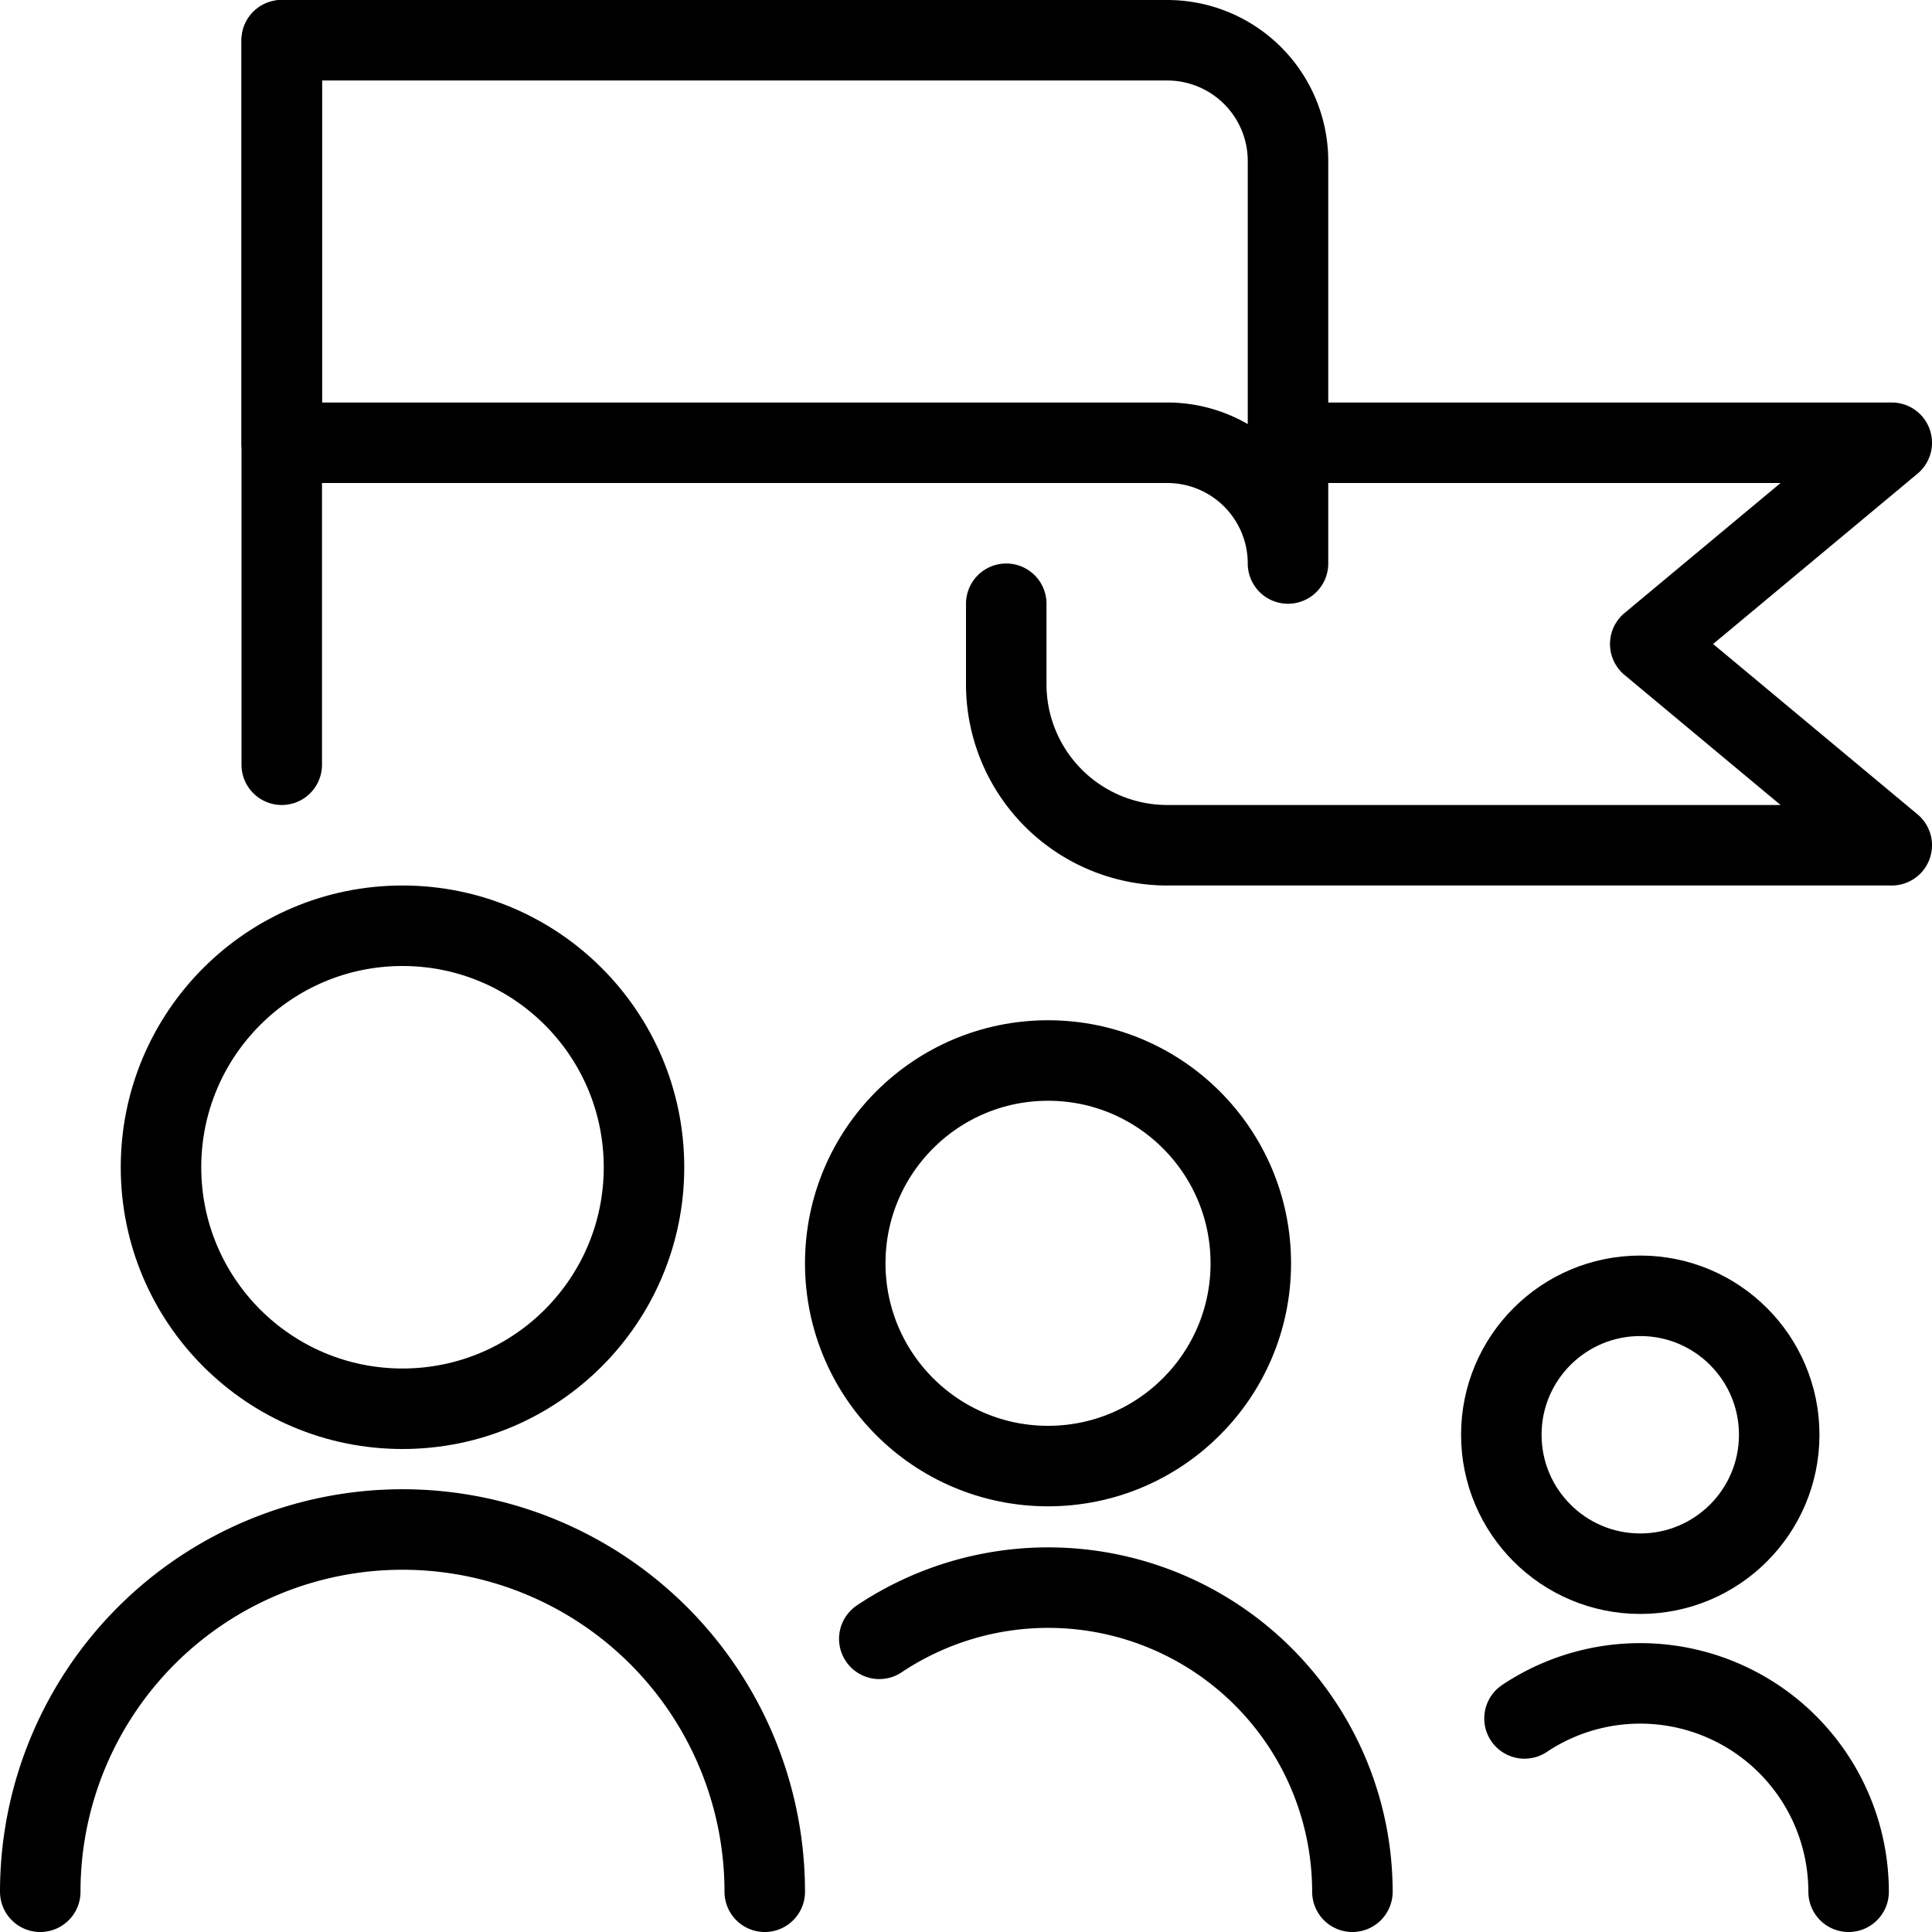
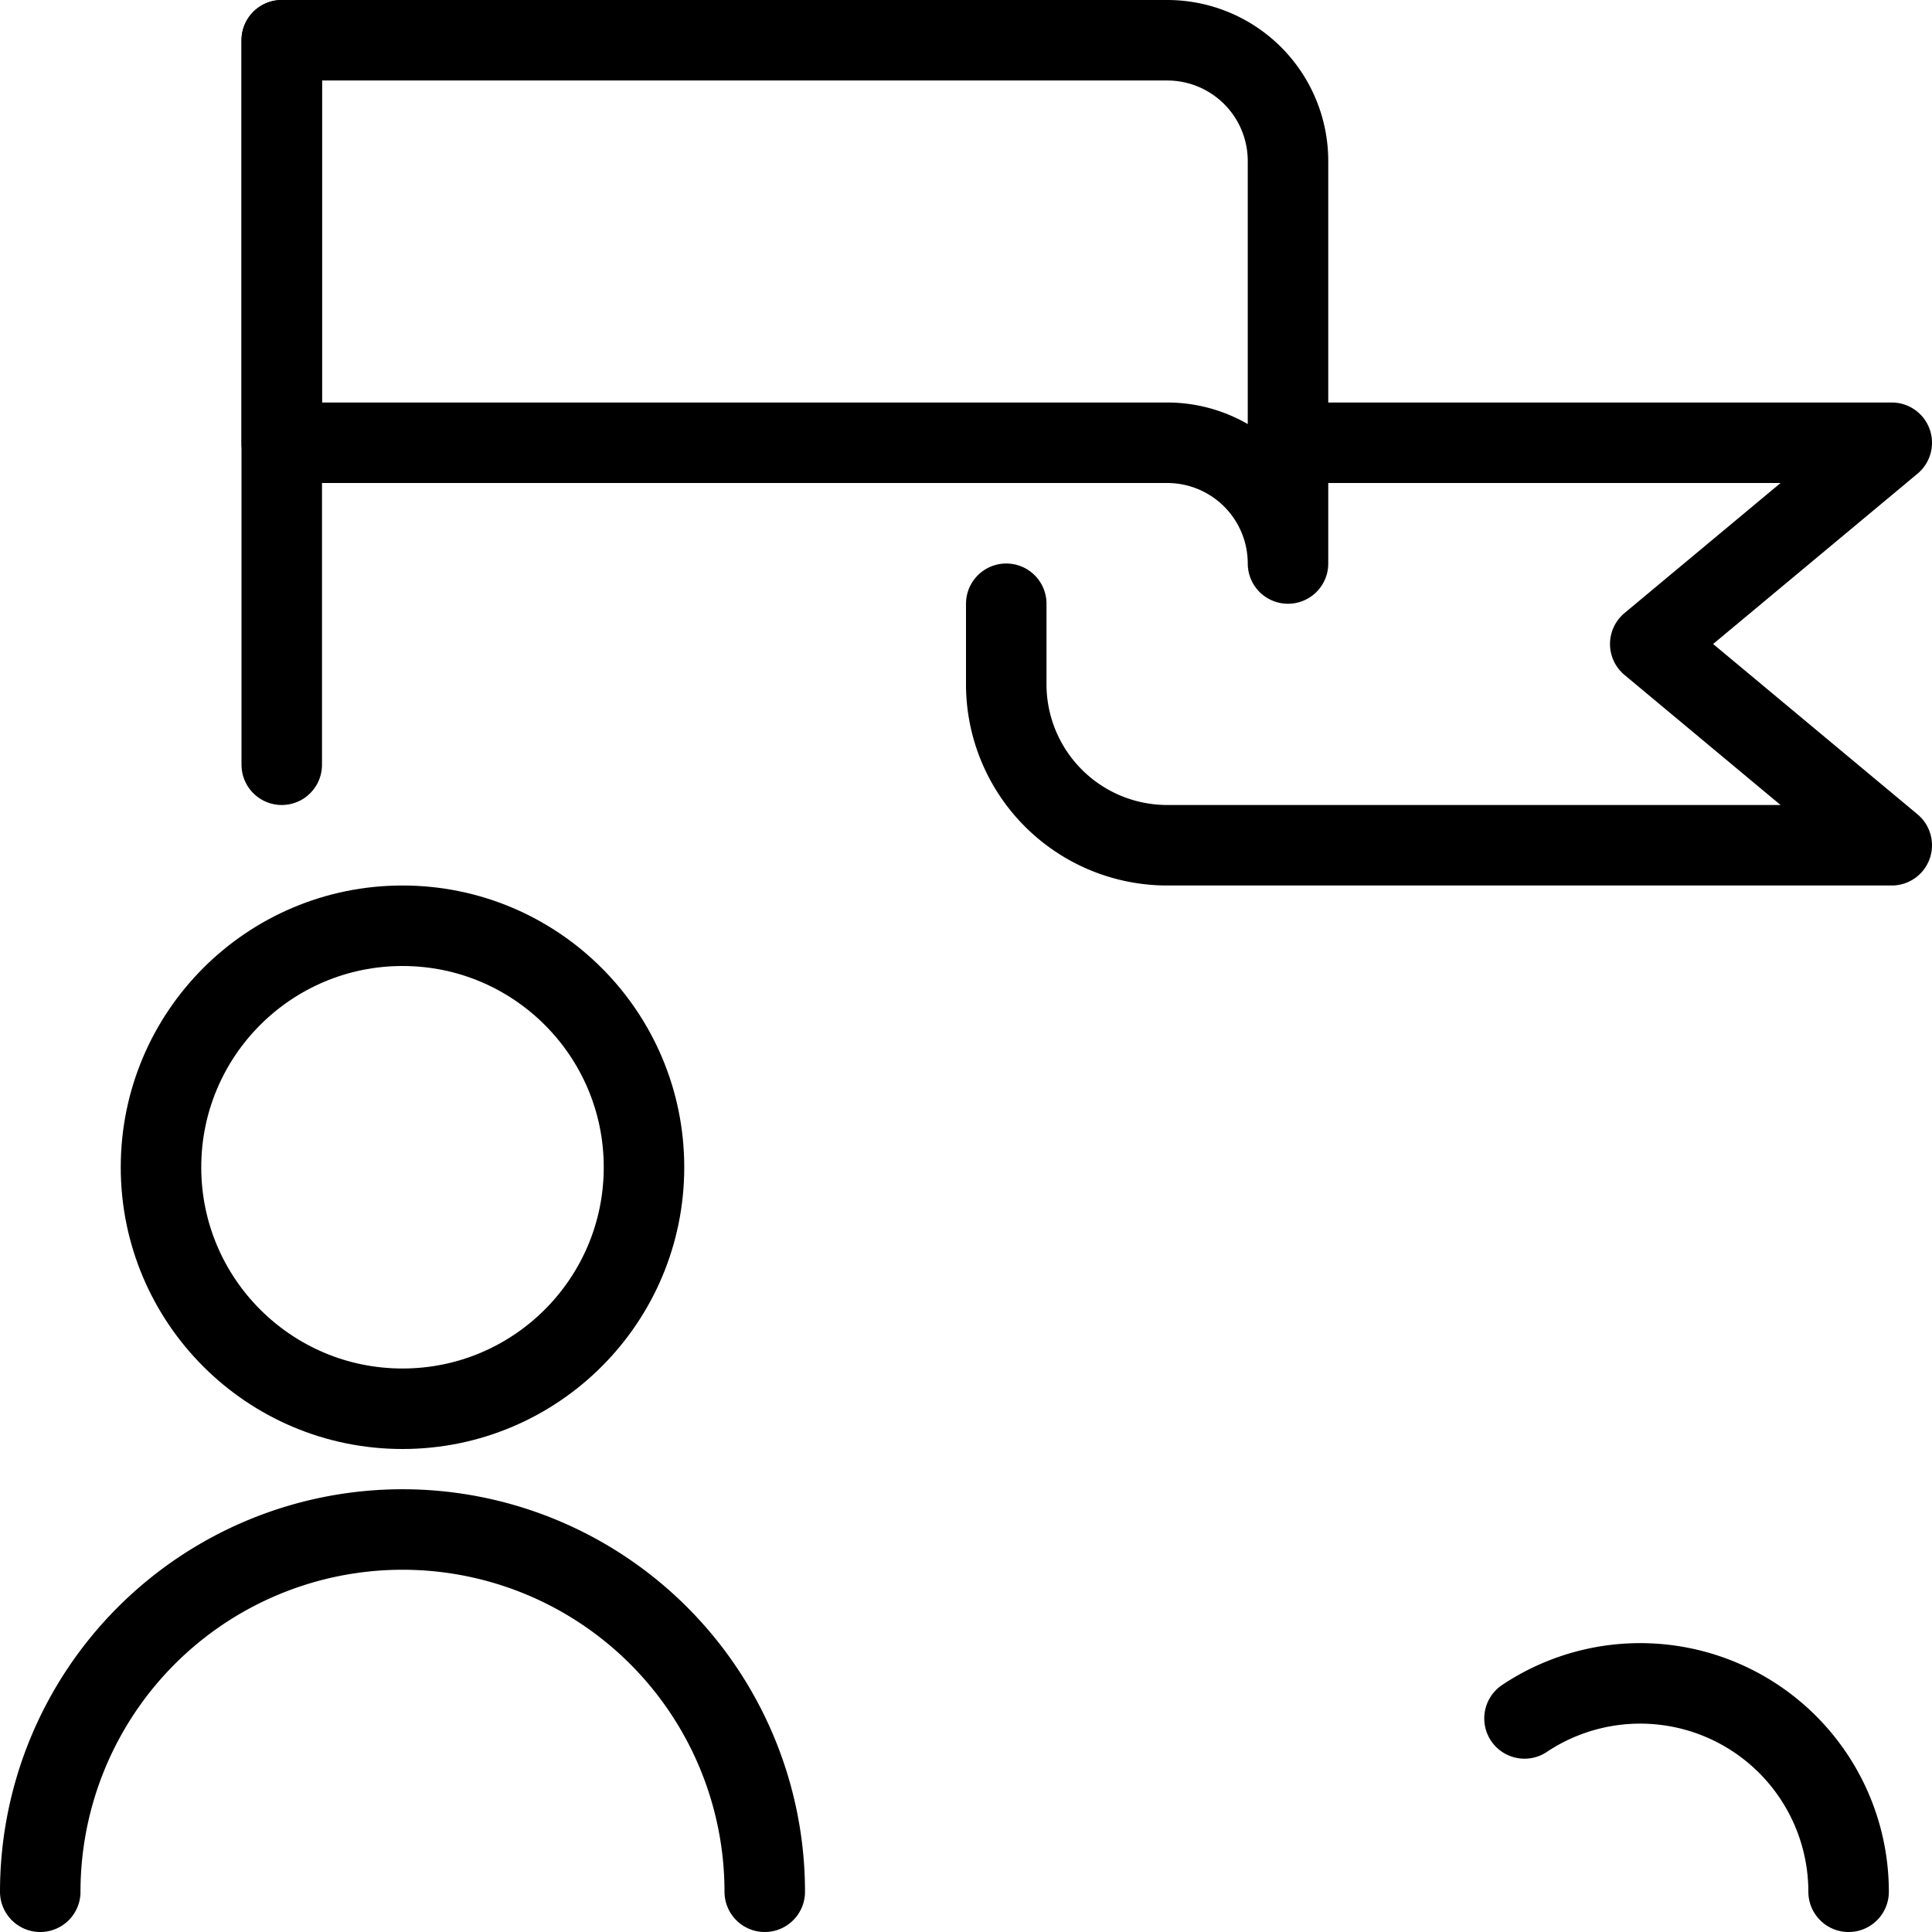
<svg xmlns="http://www.w3.org/2000/svg" viewBox="0 0 24 24">
  <g transform="matrix(1,0,0,1,0,0)">
    <defs>
      <style>.a{fill:none;stroke:#000000;stroke-linecap:round;stroke-linejoin:round;}</style>
    </defs>
    <title>election-campaign-2</title>
    <circle class="a" cx="5" cy="14.5" r="3" />
    <path class="a" d="M9.5,23.5a4.5,4.5,0,0,0-9,0" />
-     <circle class="a" cx="13.019" cy="15.693" r="2.519" />
-     <path class="a" d="M16.8,23.5a3.779,3.779,0,0,0-5.877-3.142" />
-     <circle class="a" cx="20.376" cy="17.823" r="1.726" />
    <path class="a" d="M22.964,23.5a2.589,2.589,0,0,0-4.026-2.153" />
    <line class="a" x1="3.5" y1="0.5" x2="3.5" y2="9.5" />
    <path class="a" d="M16.5,5.5h7L20.5,8l3,2.5h-9a2,2,0,0,1-2-2v-1" />
    <path class="a" d="M16,2V7a1.5,1.5,0,0,0-1.5-1.5H3.5V.5h11A1.5,1.5,0,0,1,16,2Z" />
  </g>
</svg>